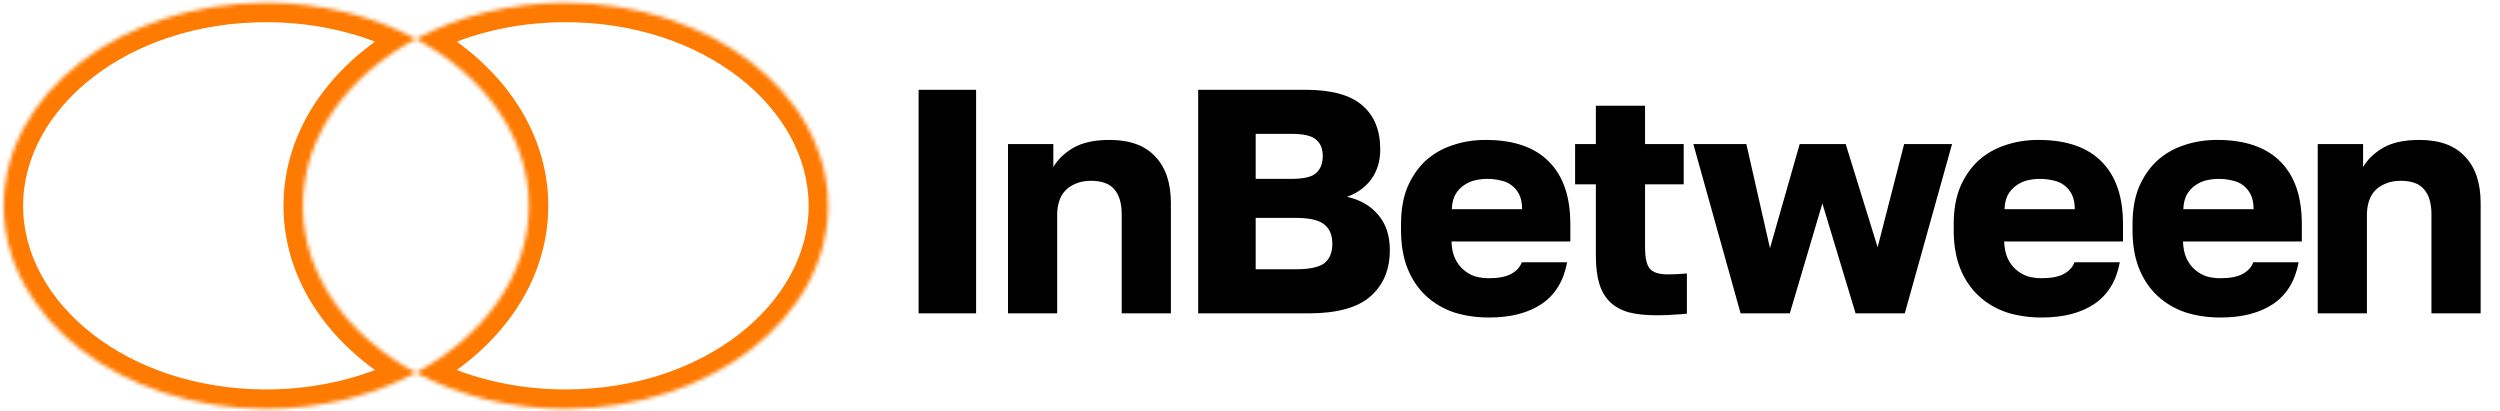
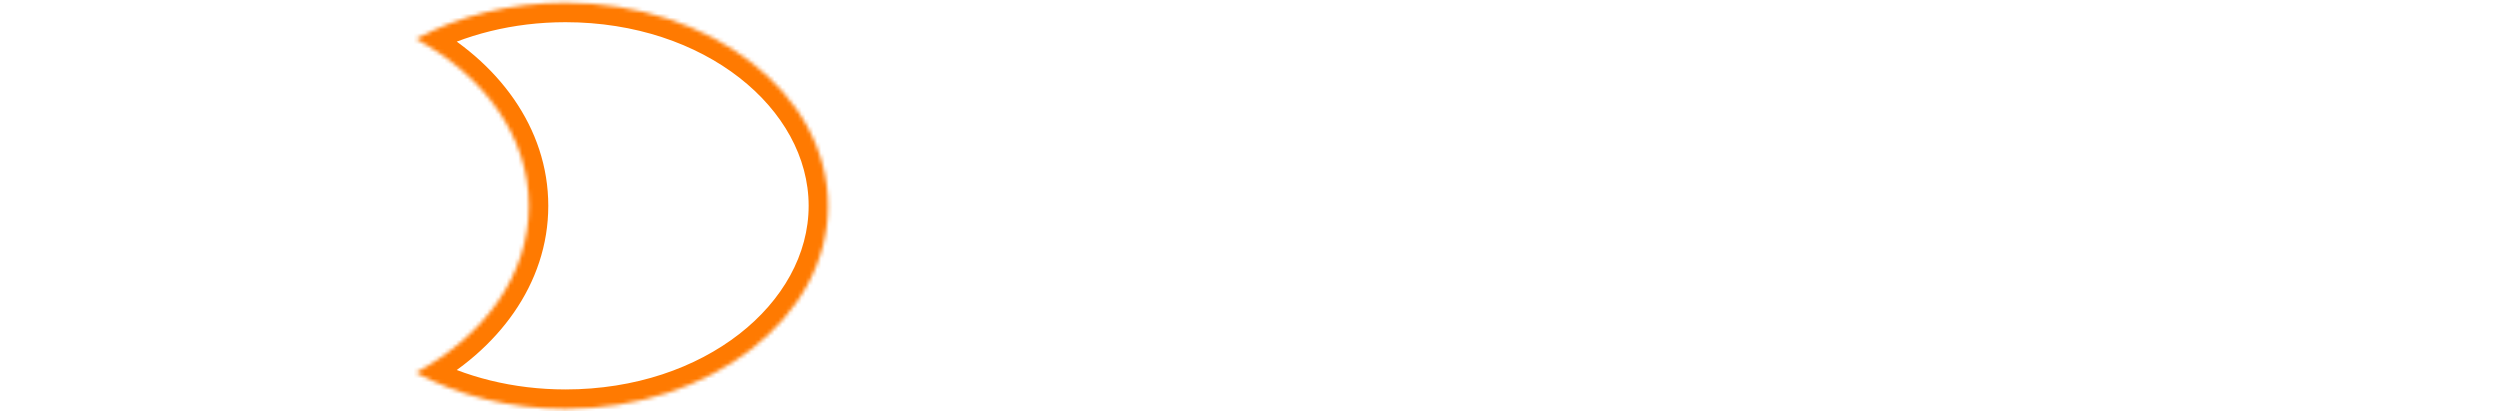
<svg xmlns="http://www.w3.org/2000/svg" width="644" height="106" viewBox="0 0 644 106" fill="none">
-   <path d="M236.631 23.125H251.442V80.721H236.631V23.125ZM259.657 37.113H271.341V43.037C272.438 41.117 274.138 39.471 276.442 38.1C278.801 36.729 281.927 36.043 285.822 36.043C291.033 36.043 294.955 37.469 297.588 40.322C300.276 43.119 301.62 47.123 301.62 52.334V80.721H288.948V55.214C288.948 52.362 288.318 50.223 287.056 48.796C285.849 47.315 283.847 46.575 281.05 46.575C279.514 46.575 278.197 46.822 277.1 47.315C276.003 47.754 275.098 48.358 274.385 49.126C273.672 49.893 273.151 50.826 272.822 51.923C272.492 52.965 272.328 54.062 272.328 55.214V80.721H259.657V37.113ZM308.652 23.125H336.216C342.963 23.125 347.872 24.469 350.944 27.157C354.016 29.79 355.552 33.575 355.552 38.511C355.552 41.474 354.784 44.024 353.248 46.163C351.712 48.248 349.627 49.756 346.994 50.689C350.395 51.457 353.083 53.02 355.058 55.379C357.033 57.683 358.02 60.7 358.02 64.43C358.02 69.476 356.347 73.453 353.001 76.36C349.71 79.267 344.389 80.721 337.039 80.721H308.652V23.125ZM333.747 69.366C337.313 69.366 339.781 68.845 341.153 67.803C342.524 66.706 343.21 65.033 343.21 62.784C343.21 60.535 342.496 58.862 341.07 57.765C339.699 56.668 337.203 56.119 333.583 56.119H323.462V69.366H333.747ZM332.595 46.081C335.777 46.081 337.916 45.587 339.013 44.6C340.165 43.558 340.741 42.104 340.741 40.239C340.741 38.319 340.165 36.893 339.013 35.961C337.916 34.973 335.804 34.48 332.678 34.48H323.462V46.081H332.595ZM383.533 81.791C380.352 81.791 377.362 81.352 374.565 80.474C371.822 79.542 369.436 78.143 367.406 76.278C365.377 74.413 363.786 72.082 362.634 69.284C361.482 66.432 360.906 63.113 360.906 59.328V57.683C360.906 54.062 361.455 50.908 362.552 48.22C363.704 45.533 365.24 43.284 367.159 41.474C369.134 39.663 371.438 38.319 374.071 37.442C376.759 36.509 379.639 36.043 382.71 36.043C389.896 36.043 395.327 37.908 399.002 41.638C402.677 45.313 404.515 50.661 404.515 57.683V62.208H373.906C373.961 63.908 374.263 65.362 374.811 66.569C375.36 67.721 376.073 68.681 376.951 69.449C377.828 70.217 378.816 70.793 379.913 71.177C381.065 71.506 382.272 71.67 383.533 71.67C385.947 71.67 387.839 71.314 389.21 70.601C390.637 69.833 391.569 68.818 392.008 67.556H403.692C402.814 72.329 400.647 75.894 397.192 78.253C393.736 80.611 389.183 81.791 383.533 81.791ZM383.122 46.081C381.97 46.081 380.845 46.218 379.748 46.492C378.706 46.767 377.746 47.233 376.868 47.891C376.046 48.495 375.36 49.29 374.811 50.277C374.318 51.265 374.044 52.471 373.989 53.898H392.09C392.09 52.362 391.843 51.1 391.35 50.113C390.856 49.126 390.198 48.33 389.375 47.727C388.607 47.123 387.675 46.712 386.578 46.492C385.48 46.218 384.329 46.081 383.122 46.081ZM426.727 81.215C423.984 81.215 421.626 80.968 419.651 80.474C417.676 79.926 416.058 79.048 414.796 77.841C413.535 76.634 412.602 75.071 411.999 73.151C411.395 71.177 411.094 68.763 411.094 65.911V47.48H405.746V37.113H411.094V27.239H423.765V37.113H433.721V47.48H423.765V63.854C423.765 66.322 424.149 68.077 424.917 69.12C425.74 70.162 427.303 70.683 429.607 70.683C431.252 70.683 432.898 70.601 434.544 70.436V80.803C433.501 80.913 432.404 80.995 431.252 81.05C430.1 81.16 428.592 81.215 426.727 81.215ZM436.202 37.113H449.86L455.949 63.936L463.601 37.113H475.45L483.678 63.689L490.507 37.113H502.849L490.671 80.721H478L469.443 52.417L461.051 80.721H448.379L436.202 37.113ZM525.903 81.791C522.722 81.791 519.732 81.352 516.935 80.474C514.192 79.542 511.806 78.143 509.776 76.278C507.747 74.413 506.156 72.082 505.004 69.284C503.852 66.432 503.276 63.113 503.276 59.328V57.683C503.276 54.062 503.825 50.908 504.922 48.22C506.074 45.533 507.61 43.284 509.53 41.474C511.504 39.663 513.808 38.319 516.441 37.442C519.129 36.509 522.009 36.043 525.08 36.043C532.266 36.043 537.697 37.908 541.372 41.638C545.047 45.313 546.885 50.661 546.885 57.683V62.208H516.277C516.331 63.908 516.633 65.362 517.182 66.569C517.73 67.721 518.443 68.681 519.321 69.449C520.199 70.217 521.186 70.793 522.283 71.177C523.435 71.506 524.642 71.67 525.903 71.67C528.317 71.67 530.209 71.314 531.581 70.601C533.007 69.833 533.939 68.818 534.378 67.556H546.062C545.184 72.329 543.018 75.894 539.562 78.253C536.106 80.611 531.553 81.791 525.903 81.791ZM525.492 46.081C524.34 46.081 523.215 46.218 522.118 46.492C521.076 46.767 520.116 47.233 519.239 47.891C518.416 48.495 517.73 49.29 517.182 50.277C516.688 51.265 516.414 52.471 516.359 53.898H534.46C534.46 52.362 534.214 51.1 533.72 50.113C533.226 49.126 532.568 48.33 531.745 47.727C530.977 47.123 530.045 46.712 528.948 46.492C527.851 46.218 526.699 46.081 525.492 46.081ZM571.967 81.791C568.786 81.791 565.796 81.352 562.999 80.474C560.256 79.542 557.87 78.143 555.84 76.278C553.811 74.413 552.22 72.082 551.068 69.284C549.916 66.432 549.34 63.113 549.34 59.328V57.683C549.34 54.062 549.889 50.908 550.986 48.22C552.138 45.533 553.674 43.284 555.594 41.474C557.568 39.663 559.872 38.319 562.505 37.442C565.193 36.509 568.073 36.043 571.144 36.043C578.33 36.043 583.761 37.908 587.436 41.638C591.111 45.313 592.949 50.661 592.949 57.683V62.208H562.34C562.395 63.908 562.697 65.362 563.246 66.569C563.794 67.721 564.507 68.681 565.385 69.449C566.262 70.217 567.25 70.793 568.347 71.177C569.499 71.506 570.706 71.67 571.967 71.67C574.381 71.67 576.273 71.314 577.645 70.601C579.071 69.833 580.003 68.818 580.442 67.556H592.126C591.248 72.329 589.081 75.894 585.626 78.253C582.17 80.611 577.617 81.791 571.967 81.791ZM571.556 46.081C570.404 46.081 569.279 46.218 568.182 46.492C567.14 46.767 566.18 47.233 565.303 47.891C564.48 48.495 563.794 49.29 563.246 50.277C562.752 51.265 562.478 52.471 562.423 53.898H580.524C580.524 52.362 580.278 51.1 579.784 50.113C579.29 49.126 578.632 48.33 577.809 47.727C577.041 47.123 576.109 46.712 575.012 46.492C573.915 46.218 572.763 46.081 571.556 46.081ZM597.05 37.113H608.734V43.037C609.831 41.117 611.531 39.471 613.835 38.1C616.194 36.729 619.32 36.043 623.215 36.043C628.426 36.043 632.348 37.469 634.981 40.322C637.669 43.119 639.013 47.123 639.013 52.334V80.721H626.341V55.214C626.341 52.362 625.711 50.223 624.449 48.796C623.242 47.315 621.24 46.575 618.443 46.575C616.907 46.575 615.59 46.822 614.493 47.315C613.396 47.754 612.491 48.358 611.778 49.126C611.065 49.893 610.544 50.826 610.215 51.923C609.885 52.965 609.721 54.062 609.721 55.214V80.721H597.05V37.113Z" fill="black" />
  <mask id="mask0_546_2" style="mask-type:luminance" maskUnits="userSpaceOnUse" x="107" y="0" width="107" height="106">
    <path fill-rule="evenodd" clip-rule="evenodd" d="M107.13 96.007C124.72 86.563 136.237 70.831 136.237 53.018C136.237 35.206 124.72 19.474 107.13 10.03C118.064 4.159 131.345 0.719 145.666 0.719C183.024 0.719 213.308 24.134 213.308 53.018C213.308 81.903 183.024 105.319 145.666 105.319C131.345 105.319 118.064 101.878 107.13 96.007Z" fill="white" />
  </mask>
  <g mask="url(#mask0_546_2)">
    <path d="M107.13 96.007L104.765 91.602L96.56 96.007L104.765 100.413L107.13 96.007ZM107.13 10.03L104.765 5.625L96.56 10.03L104.765 14.435L107.13 10.03ZM131.237 53.018C131.237 68.504 121.21 82.772 104.765 91.602L109.495 100.413C128.23 90.354 141.237 73.157 141.237 53.018H131.237ZM104.765 14.435C121.21 23.264 131.237 37.533 131.237 53.018H141.237C141.237 32.879 128.23 15.683 109.495 5.625L104.765 14.435ZM109.495 14.435C119.672 8.971 132.135 5.719 145.666 5.719V-4.281C130.555 -4.281 116.457 -0.653 104.765 5.625L109.495 14.435ZM145.666 5.719C181.535 5.719 208.308 28.016 208.308 53.018H218.308C218.308 20.253 184.513 -4.281 145.666 -4.281V5.719ZM208.308 53.018C208.308 78.021 181.535 100.319 145.666 100.319V110.319C184.513 110.319 218.308 85.784 218.308 53.018H208.308ZM145.666 100.319C132.135 100.319 119.672 97.066 109.495 91.602L104.765 100.413C116.457 106.69 130.555 110.319 145.666 110.319V100.319Z" fill="#FF7A01" />
  </g>
  <mask id="mask1_546_2" style="mask-type:luminance" maskUnits="userSpaceOnUse" x="0" y="0" width="108" height="106">
-     <path fill-rule="evenodd" clip-rule="evenodd" d="M107.13 10.03C89.539 19.474 78.022 35.206 78.022 53.018C78.022 70.831 89.539 86.563 107.13 96.007C96.195 101.878 82.914 105.319 68.594 105.319C31.236 105.319 0.951 81.903 0.951 53.018C0.951 24.134 31.236 0.719 68.594 0.719C82.914 0.719 96.195 4.159 107.13 10.03Z" fill="white" />
-   </mask>
+     </mask>
  <g mask="url(#mask1_546_2)">
-     <path d="M107.13 10.03L109.495 14.435L117.7 10.03L109.495 5.625L107.13 10.03ZM107.13 96.007L109.495 100.413L117.7 96.007L109.495 91.602L107.13 96.007ZM83.022 53.018C83.022 37.533 93.049 23.264 109.495 14.435L104.765 5.625C86.029 15.683 73.022 32.879 73.022 53.018H83.022ZM109.495 91.602C93.049 82.772 83.022 68.504 83.022 53.018H73.022C73.022 73.157 86.029 90.354 104.765 100.413L109.495 91.602ZM104.765 91.602C94.588 97.066 82.124 100.319 68.594 100.319V110.319C83.705 110.319 97.803 106.69 109.495 100.413L104.765 91.602ZM68.594 100.319C32.725 100.319 5.951 78.021 5.951 53.018H-4.049C-4.049 85.784 29.747 110.319 68.594 110.319V100.319ZM5.951 53.018C5.951 28.016 32.725 5.719 68.594 5.719V-4.281C29.747 -4.281 -4.049 20.253 -4.049 53.018H5.951ZM68.594 5.719C82.124 5.719 94.588 8.971 104.765 14.435L109.495 5.625C97.803 -0.653 83.705 -4.281 68.594 -4.281V5.719Z" fill="#FF7A01" />
-   </g>
+     </g>
</svg>